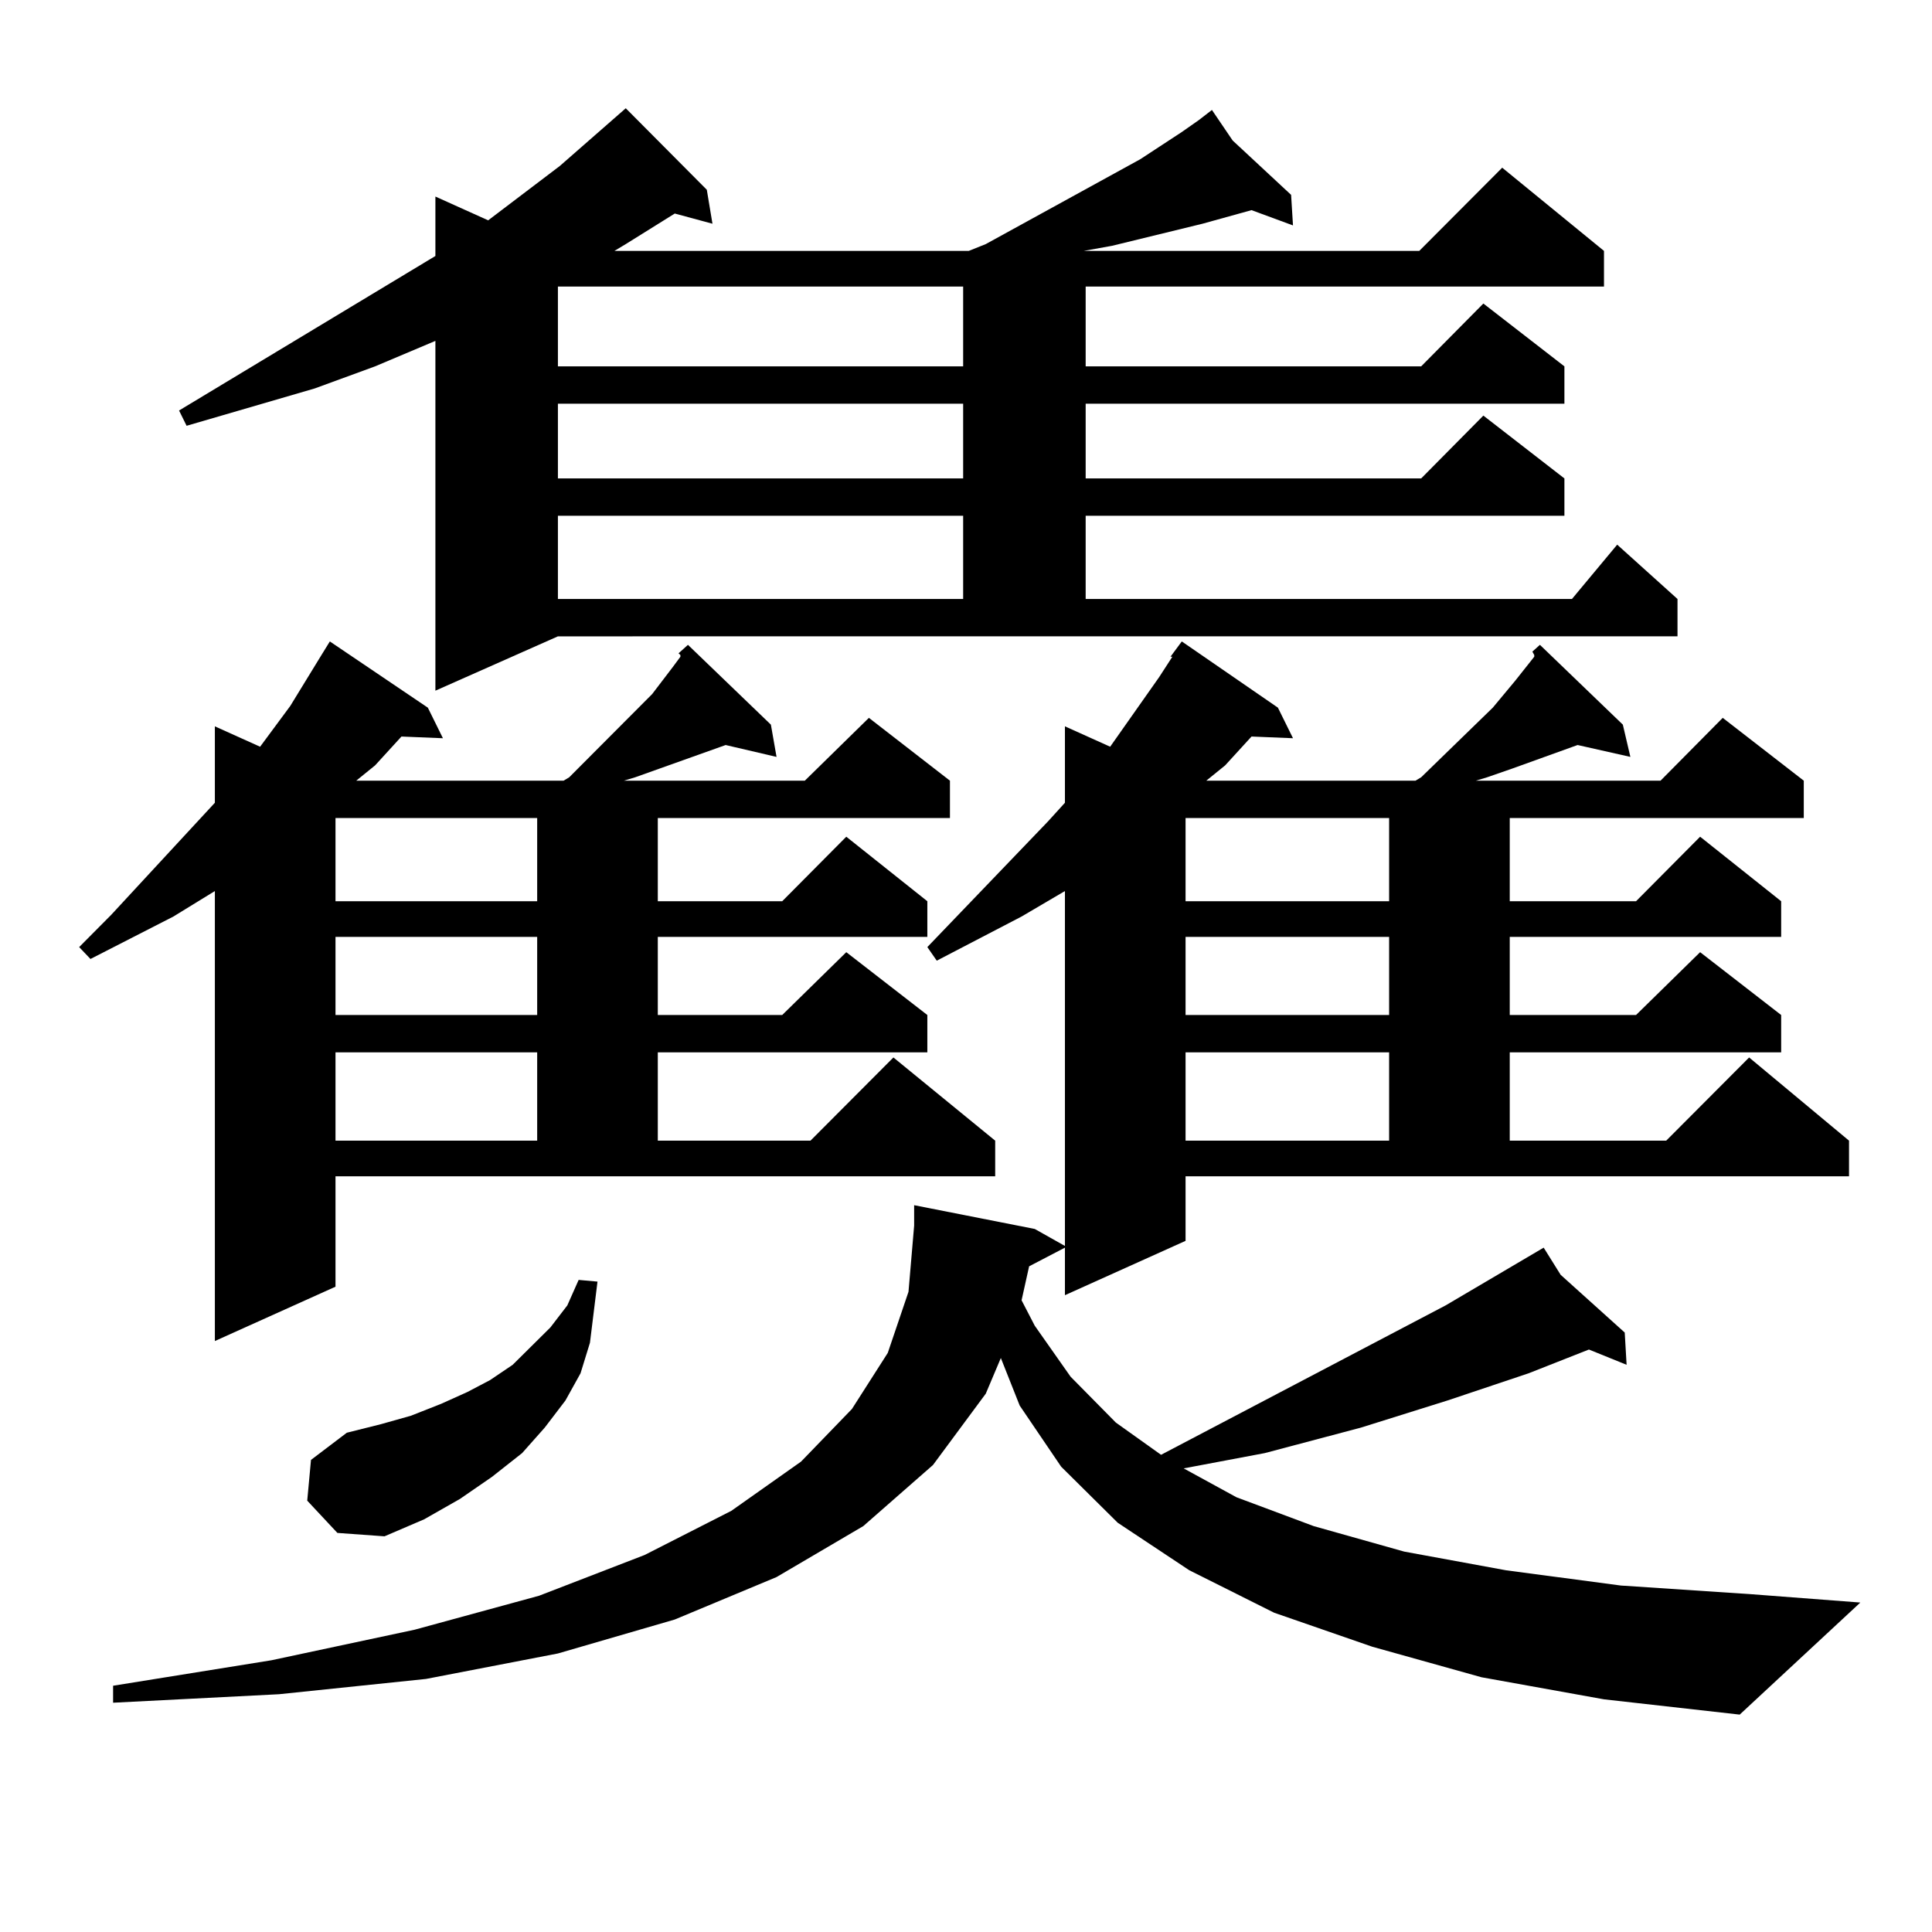
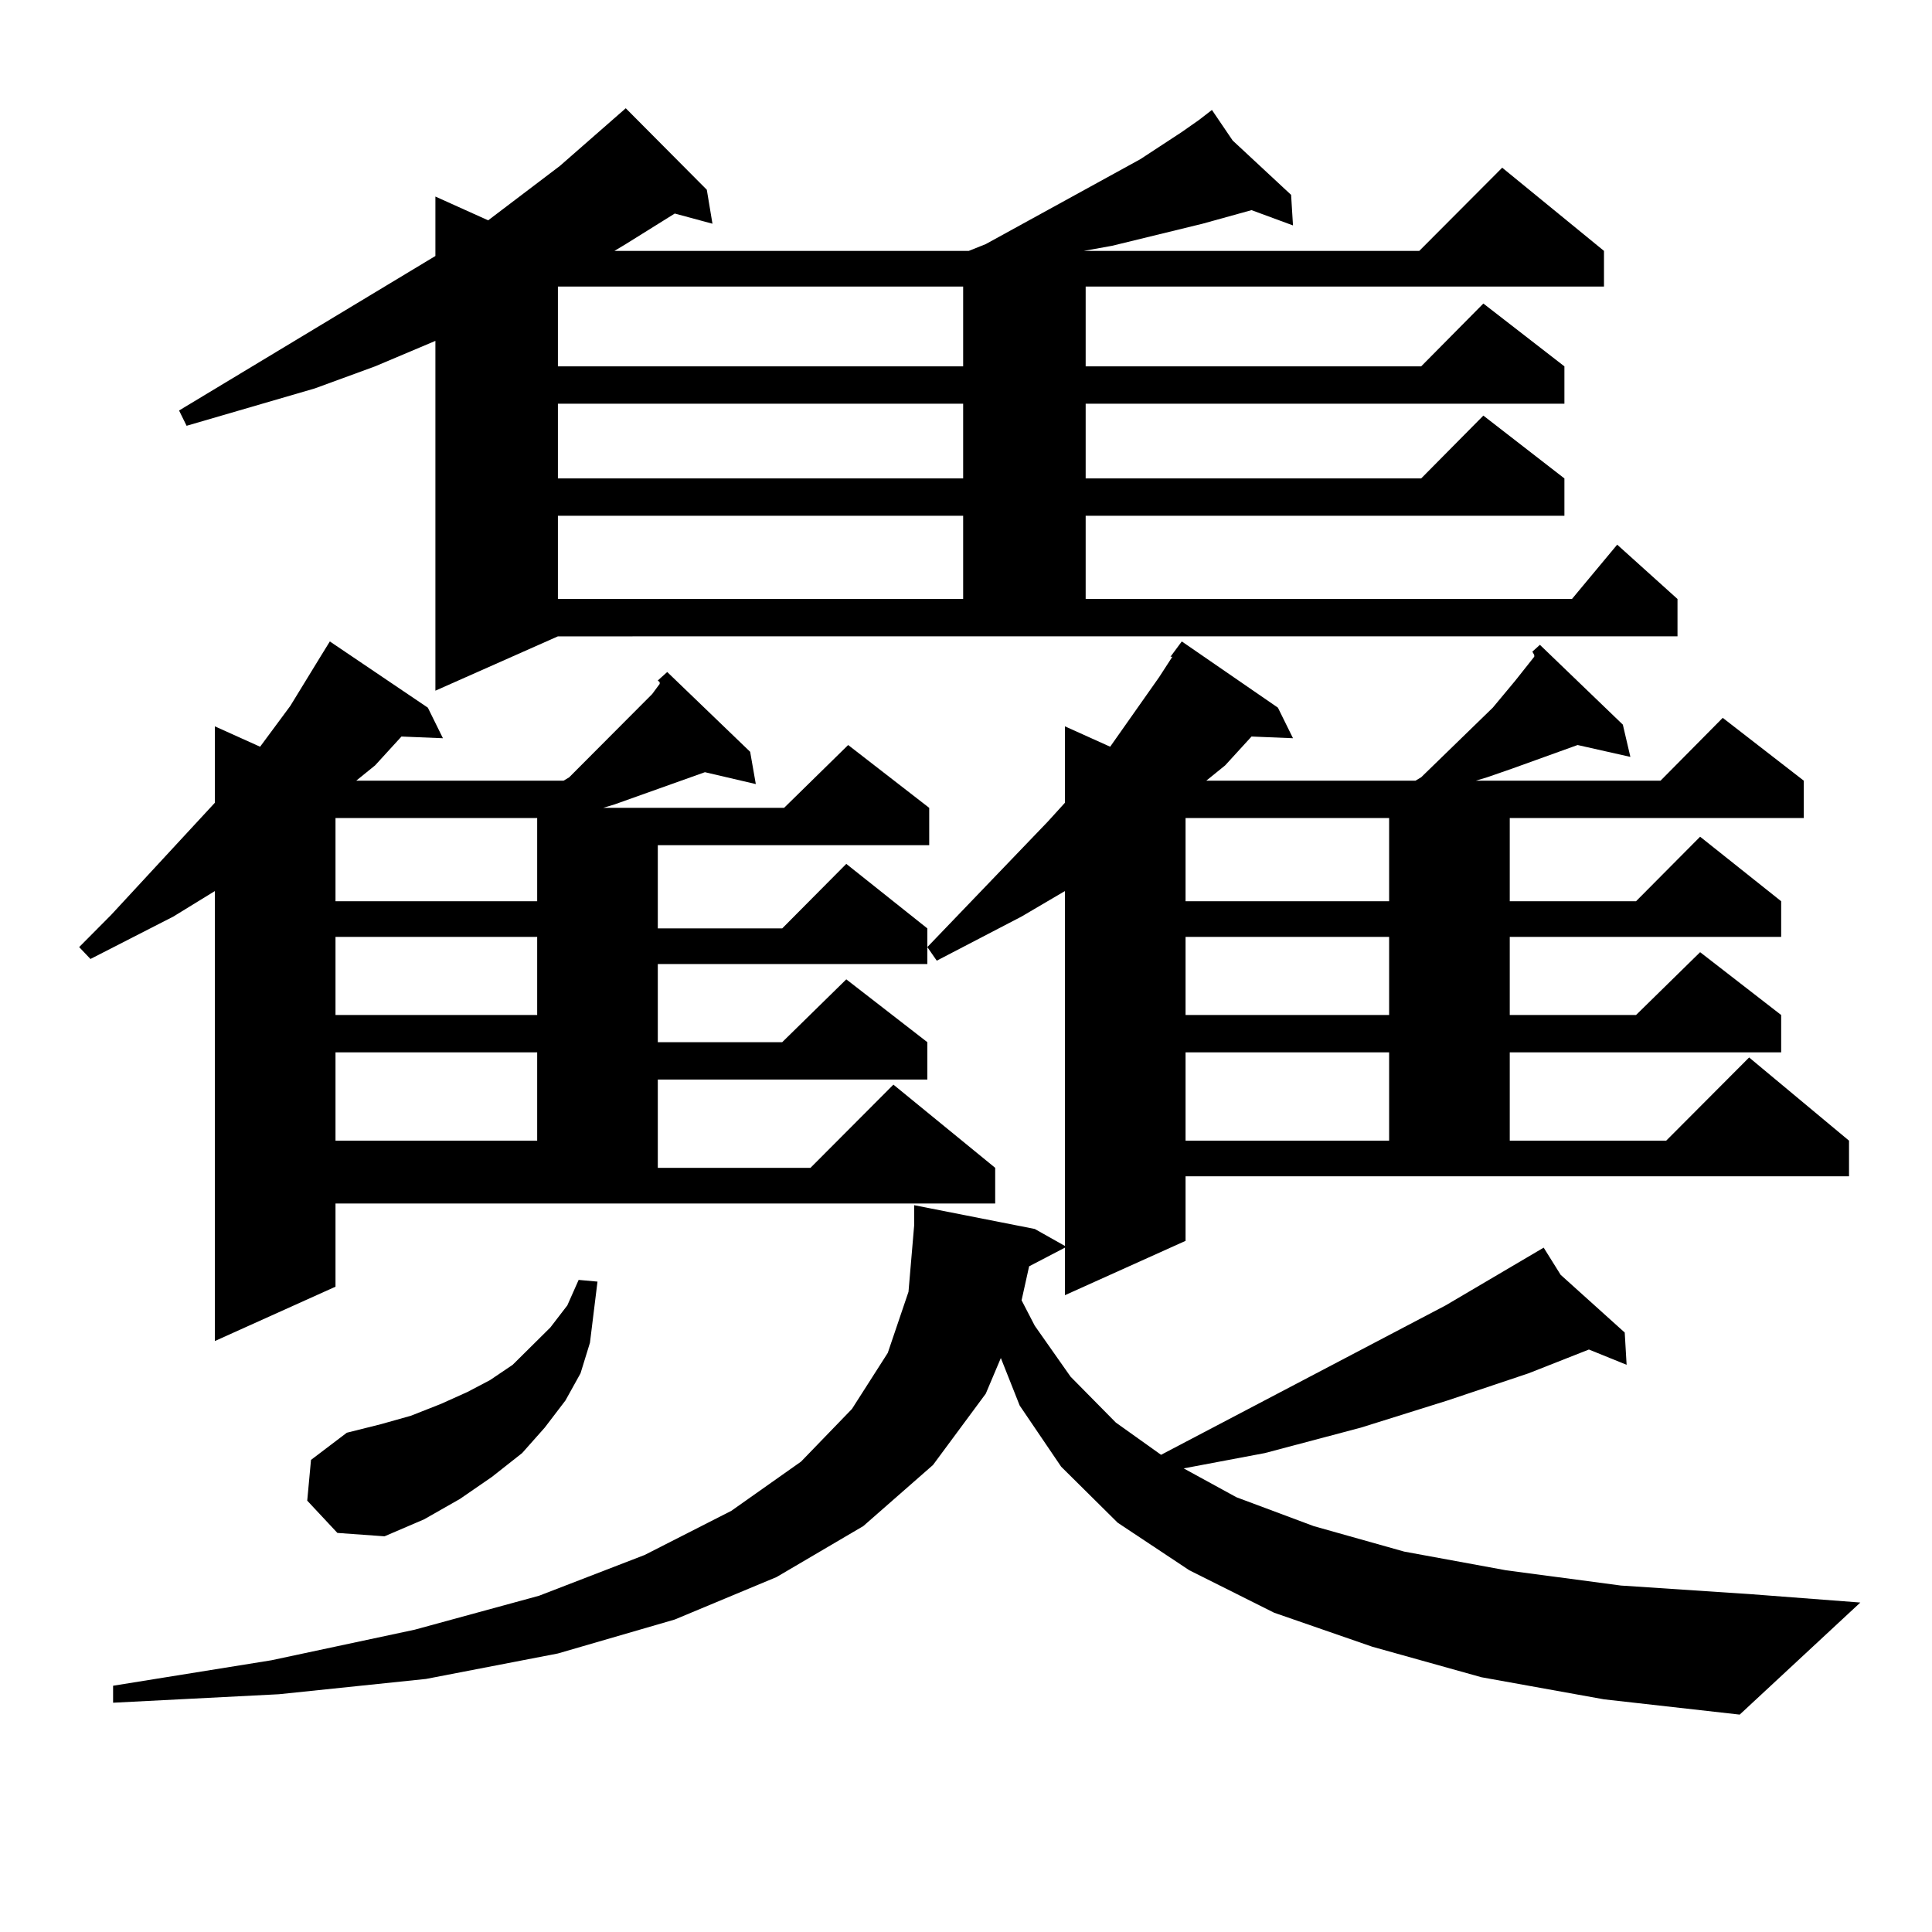
<svg xmlns="http://www.w3.org/2000/svg" version="1.1" id="图层_1" x="0px" y="0px" width="1000px" height="1000px" viewBox="0 0 1000 1000" enable-background="new 0 0 1000 1000" xml:space="preserve">
-   <path d="M173.655,665.992l-62.438,28.125v-232.91l-21.463,13.184l-42.926,21.973l-5.854-6.152l16.585-16.699l53.657-58.008v-39.551  l23.414,10.547l15.609-21.094l15.609-25.488l4.878-7.91l50.73,34.277l7.805,15.82l-21.463-0.879l-13.658,14.941l-9.756,7.91h107.314  l2.927-1.758l42.926-43.066l10.731-14.063l3.902-5.273v-0.879l-0.976-0.879l4.878-4.395l42.926,41.309l2.927,16.699l-26.341-6.152  l-46.828,16.699l-5.854,1.758h93.656l33.17-32.52l41.95,32.52v19.336H340.48v43.066h64.389l33.17-33.398l41.95,33.398v18.457H340.48  v40.43h64.389l33.17-32.52l41.95,32.52v19.336H340.48v45.703h79.022l42.926-43.066l52.682,43.066v18.457H173.655V665.992z   M613.644,642.262l-62.438,28.125v-24.609l-18.536,9.668l-3.902,17.578l6.829,13.184l18.536,26.367l23.414,23.73l23.414,16.699  l147.313-77.344l50.73-29.883l8.78,14.063l33.17,29.883l0.976,16.699l-19.512-7.91l-31.219,12.305l-41.95,14.063l-44.877,14.063  l-49.755,13.184l-41.95,7.91l27.316,14.941l39.999,14.941l46.828,13.184l52.682,9.668l59.511,7.91l66.34,4.395l57.56,4.395  l-62.438,58.008l-70.242-7.91l-63.413-11.426l-56.584-15.82l-50.73-17.578l-43.901-21.973l-37.072-24.609l-29.268-29.004  l-21.463-31.641l-9.756-24.609l-7.805,18.457l-27.316,36.914l-36.097,31.641l-44.877,26.367l-52.682,21.973l-60.486,17.578  l-68.291,13.184l-76.096,7.91l-85.852,4.395v-8.789l81.949-13.184l74.145-15.82l64.389-17.578l54.633-21.094l44.877-22.852  l36.097-25.488l26.341-27.246l18.536-29.004l10.731-31.641l2.927-34.277v-10.547l62.438,12.305l15.609,8.789V461.207l-22.438,13.184  l-43.901,22.852l-4.878-7.031l62.438-65.039l8.78-9.668v-39.551l23.414,10.547l25.365-36.035l6.829-10.547h-0.976l5.854-7.91  l49.755,34.277l7.805,15.82l-21.463-0.879l-13.658,14.941l-9.756,7.91h108.29l2.927-1.758l37.072-36.035l11.707-14.063l9.756-12.305  v-0.879l-0.976-1.758l3.902-3.516l42.926,41.309l3.902,16.699l-27.316-6.152l-34.146,12.305l-12.683,4.395l-5.854,1.758h95.607  l32.194-32.52l41.95,32.52v19.336H781.445v43.066h65.364l33.17-33.398l41.95,33.398v18.457H781.445v40.43h65.364l33.17-32.52  l41.95,32.52v19.336H781.445v45.703h80.974l42.926-43.066l51.706,43.066v18.457H613.644V642.262z M225.361,357.496V176.441  l-31.219,13.184l-31.219,11.426l-66.34,19.336l-3.902-7.91l132.68-79.98v-30.762l27.316,12.305l37.072-28.125l34.146-29.883  l41.95,42.188l2.927,17.578l-19.512-5.273l-25.365,15.82l-5.854,3.516h183.41l8.78-3.516l79.998-43.945l21.463-14.063l8.78-6.152  l6.829-5.273l10.731,15.82l30.243,28.125l0.976,15.82l-21.463-7.91l-25.365,7.031l-46.828,11.426l-14.634,2.637h173.654  l42.926-43.066l52.682,43.066v18.457H561.938v41.309h173.654l32.194-32.52l41.95,32.52v19.336H561.938v38.672h173.654l32.194-32.52  l41.95,32.52v19.336H561.938v43.066h251.701l23.414-28.125l31.219,28.125v19.336H288.774L225.361,357.496z M159.021,776.734  l1.951-21.094l18.536-14.063l17.561-4.395l15.609-4.395l15.609-6.152l13.658-6.152l11.707-6.152l11.707-7.91l19.512-19.336  l8.78-11.426l5.854-13.184l9.756,0.879l-3.902,31.641l-4.878,15.82l-7.805,14.063l-10.731,14.063l-11.707,13.184l-15.609,12.305  l-16.585,11.426l-18.536,10.547l-20.487,8.789l-24.39-1.758L159.021,776.734z M173.655,423.414v43.066h104.388v-43.066H173.655z   M173.655,484.938v40.43h104.388v-40.43H173.655z M173.655,544.703v45.703h104.388v-45.703H173.655z M288.774,148.316v41.309  h209.751v-41.309H288.774z M288.774,208.961v38.672h209.751v-38.672H288.774z M288.774,266.969v43.066h209.751v-43.066H288.774z   M613.644,423.414v43.066h105.363v-43.066H613.644z M613.644,484.938v40.43h105.363v-40.43H613.644z M613.644,544.703v45.703  h105.363v-45.703H613.644z" />
+   <path d="M173.655,665.992l-62.438,28.125v-232.91l-21.463,13.184l-42.926,21.973l-5.854-6.152l16.585-16.699l53.657-58.008v-39.551  l23.414,10.547l15.609-21.094l15.609-25.488l4.878-7.91l50.73,34.277l7.805,15.82l-21.463-0.879l-13.658,14.941l-9.756,7.91h107.314  l2.927-1.758l42.926-43.066l3.902-5.273v-0.879l-0.976-0.879l4.878-4.395l42.926,41.309l2.927,16.699l-26.341-6.152  l-46.828,16.699l-5.854,1.758h93.656l33.17-32.52l41.95,32.52v19.336H340.48v43.066h64.389l33.17-33.398l41.95,33.398v18.457H340.48  v40.43h64.389l33.17-32.52l41.95,32.52v19.336H340.48v45.703h79.022l42.926-43.066l52.682,43.066v18.457H173.655V665.992z   M613.644,642.262l-62.438,28.125v-24.609l-18.536,9.668l-3.902,17.578l6.829,13.184l18.536,26.367l23.414,23.73l23.414,16.699  l147.313-77.344l50.73-29.883l8.78,14.063l33.17,29.883l0.976,16.699l-19.512-7.91l-31.219,12.305l-41.95,14.063l-44.877,14.063  l-49.755,13.184l-41.95,7.91l27.316,14.941l39.999,14.941l46.828,13.184l52.682,9.668l59.511,7.91l66.34,4.395l57.56,4.395  l-62.438,58.008l-70.242-7.91l-63.413-11.426l-56.584-15.82l-50.73-17.578l-43.901-21.973l-37.072-24.609l-29.268-29.004  l-21.463-31.641l-9.756-24.609l-7.805,18.457l-27.316,36.914l-36.097,31.641l-44.877,26.367l-52.682,21.973l-60.486,17.578  l-68.291,13.184l-76.096,7.91l-85.852,4.395v-8.789l81.949-13.184l74.145-15.82l64.389-17.578l54.633-21.094l44.877-22.852  l36.097-25.488l26.341-27.246l18.536-29.004l10.731-31.641l2.927-34.277v-10.547l62.438,12.305l15.609,8.789V461.207l-22.438,13.184  l-43.901,22.852l-4.878-7.031l62.438-65.039l8.78-9.668v-39.551l23.414,10.547l25.365-36.035l6.829-10.547h-0.976l5.854-7.91  l49.755,34.277l7.805,15.82l-21.463-0.879l-13.658,14.941l-9.756,7.91h108.29l2.927-1.758l37.072-36.035l11.707-14.063l9.756-12.305  v-0.879l-0.976-1.758l3.902-3.516l42.926,41.309l3.902,16.699l-27.316-6.152l-34.146,12.305l-12.683,4.395l-5.854,1.758h95.607  l32.194-32.52l41.95,32.52v19.336H781.445v43.066h65.364l33.17-33.398l41.95,33.398v18.457H781.445v40.43h65.364l33.17-32.52  l41.95,32.52v19.336H781.445v45.703h80.974l42.926-43.066l51.706,43.066v18.457H613.644V642.262z M225.361,357.496V176.441  l-31.219,13.184l-31.219,11.426l-66.34,19.336l-3.902-7.91l132.68-79.98v-30.762l27.316,12.305l37.072-28.125l34.146-29.883  l41.95,42.188l2.927,17.578l-19.512-5.273l-25.365,15.82l-5.854,3.516h183.41l8.78-3.516l79.998-43.945l21.463-14.063l8.78-6.152  l6.829-5.273l10.731,15.82l30.243,28.125l0.976,15.82l-21.463-7.91l-25.365,7.031l-46.828,11.426l-14.634,2.637h173.654  l42.926-43.066l52.682,43.066v18.457H561.938v41.309h173.654l32.194-32.52l41.95,32.52v19.336H561.938v38.672h173.654l32.194-32.52  l41.95,32.52v19.336H561.938v43.066h251.701l23.414-28.125l31.219,28.125v19.336H288.774L225.361,357.496z M159.021,776.734  l1.951-21.094l18.536-14.063l17.561-4.395l15.609-4.395l15.609-6.152l13.658-6.152l11.707-6.152l11.707-7.91l19.512-19.336  l8.78-11.426l5.854-13.184l9.756,0.879l-3.902,31.641l-4.878,15.82l-7.805,14.063l-10.731,14.063l-11.707,13.184l-15.609,12.305  l-16.585,11.426l-18.536,10.547l-20.487,8.789l-24.39-1.758L159.021,776.734z M173.655,423.414v43.066h104.388v-43.066H173.655z   M173.655,484.938v40.43h104.388v-40.43H173.655z M173.655,544.703v45.703h104.388v-45.703H173.655z M288.774,148.316v41.309  h209.751v-41.309H288.774z M288.774,208.961v38.672h209.751v-38.672H288.774z M288.774,266.969v43.066h209.751v-43.066H288.774z   M613.644,423.414v43.066h105.363v-43.066H613.644z M613.644,484.938v40.43h105.363v-40.43H613.644z M613.644,544.703v45.703  h105.363v-45.703H613.644z" />
</svg>